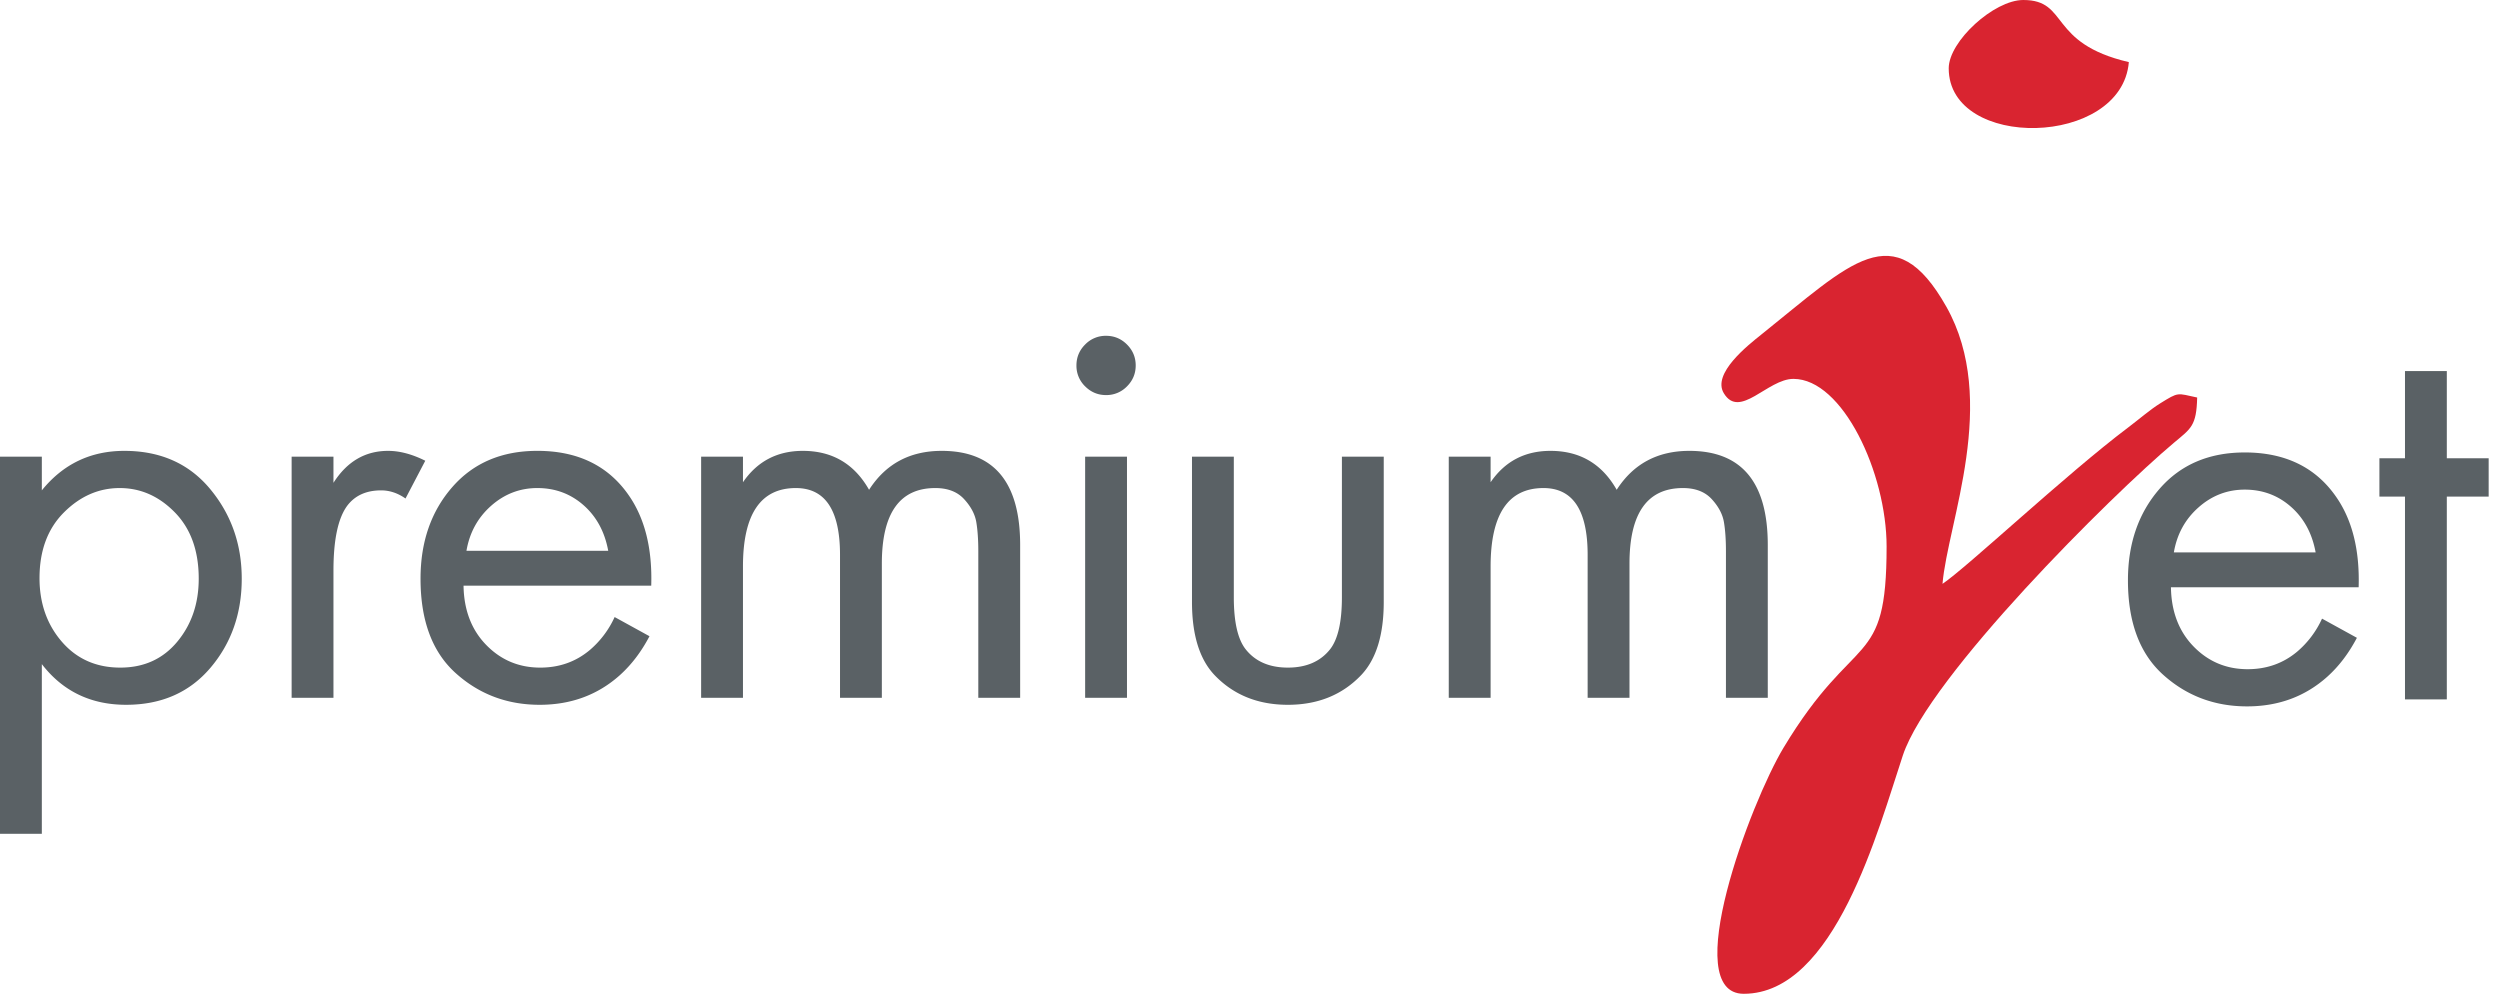
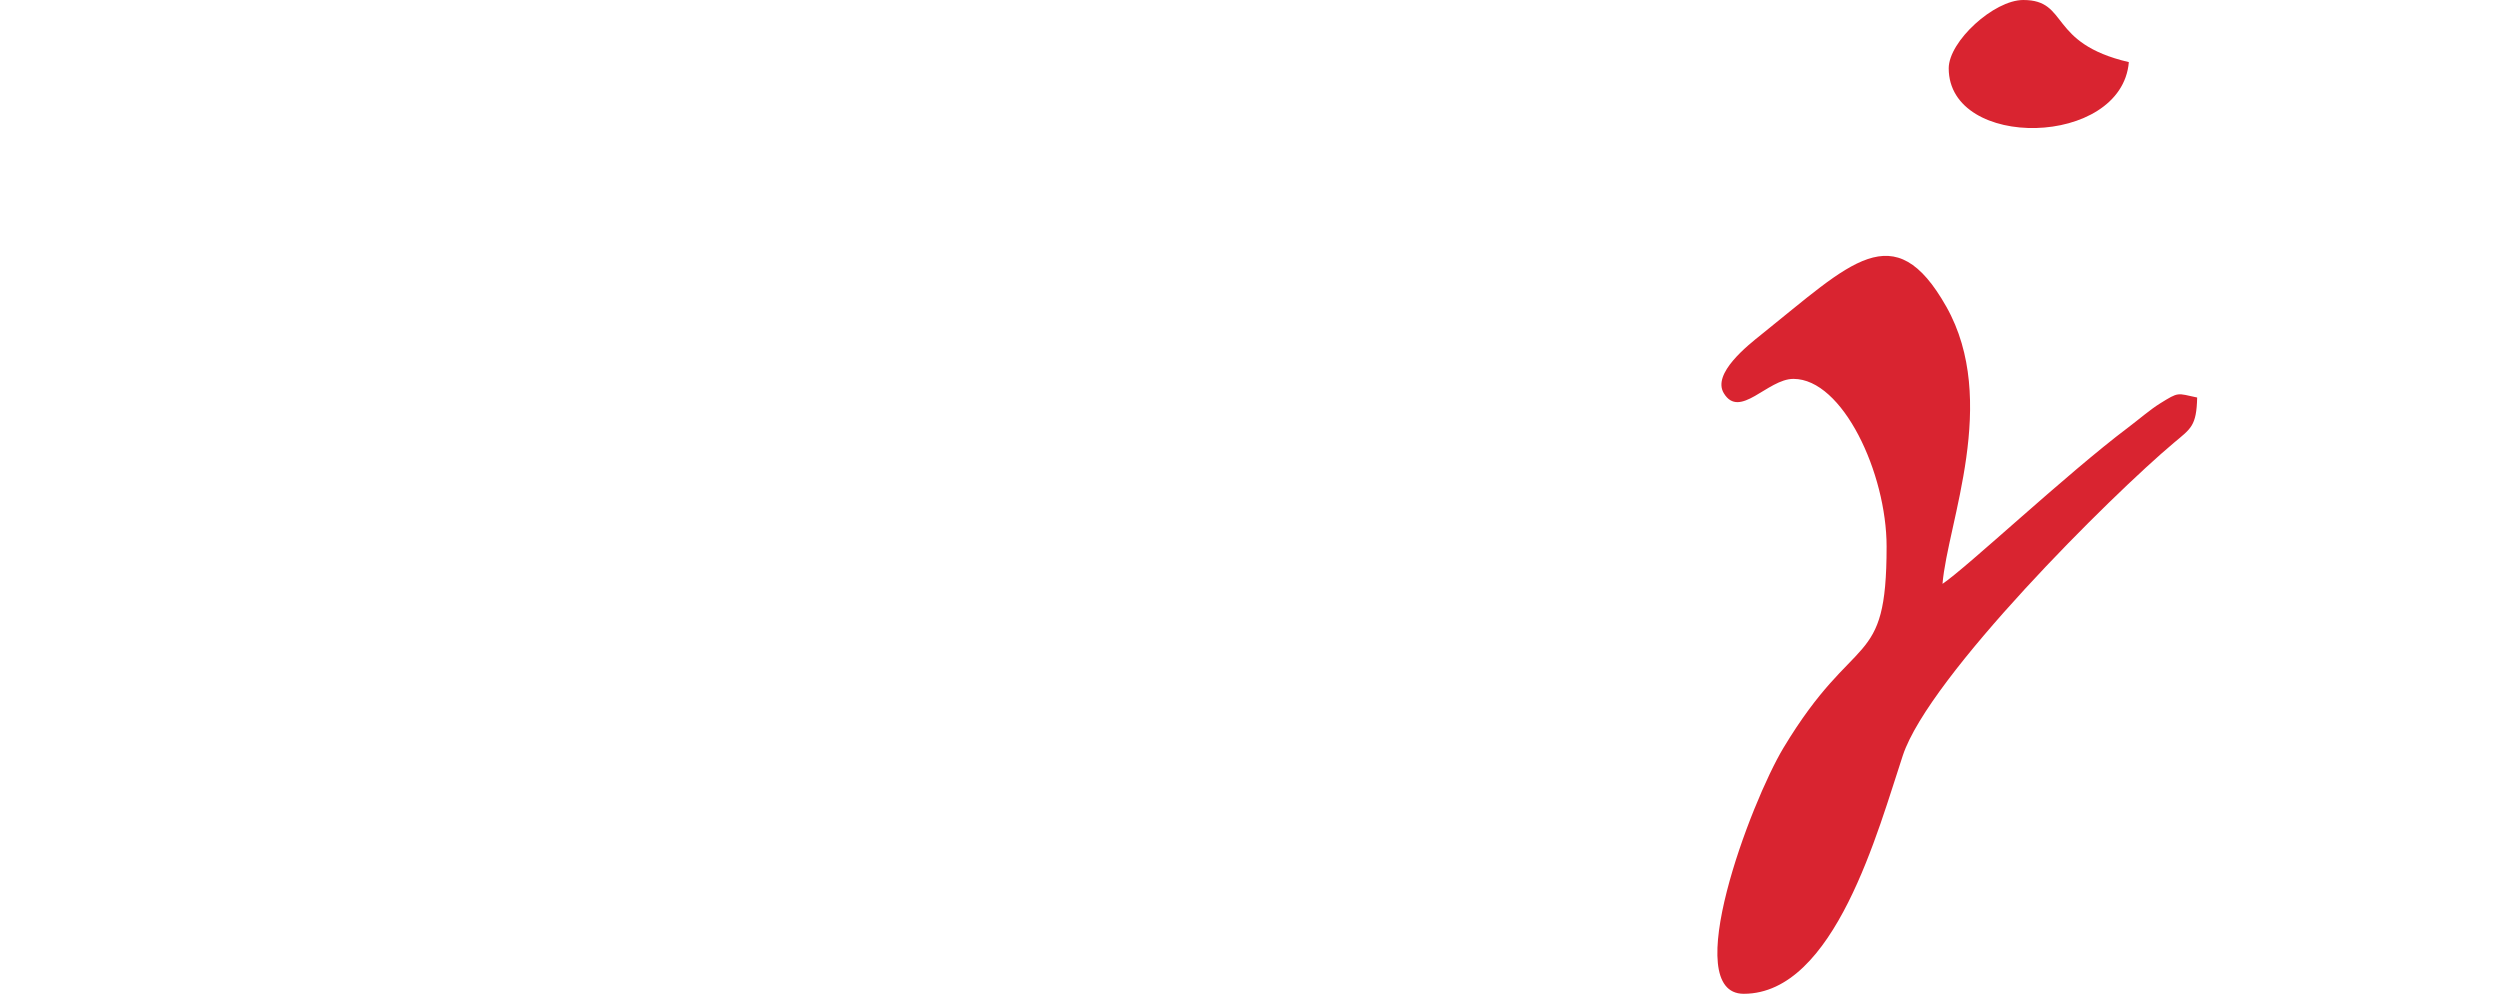
<svg xmlns="http://www.w3.org/2000/svg" width="161" height="64" viewBox="0 0 161 64" fill="none">
-   <path d="M2.694 42.77v10.927H0V29.41h2.694v2.17c1.372-1.696 3.144-2.544 5.314-2.544 2.32 0 4.16.817 5.52 2.45 1.36 1.635 2.04 3.562 2.04 5.783 0 2.245-.674 4.16-2.021 5.744-1.348 1.584-3.156 2.376-5.426 2.376s-4.08-.873-5.427-2.62zm5.052.224c1.522 0 2.745-.555 3.668-1.665.923-1.11 1.384-2.464 1.384-4.06 0-1.797-.511-3.219-1.534-4.267-1.023-1.047-2.208-1.571-3.555-1.571s-2.545.524-3.593 1.571c-1.047 1.048-1.571 2.458-1.571 4.23 0 1.62.48 2.987 1.44 4.097.96 1.11 2.215 1.665 3.761 1.665zm11.035 1.946V29.41h2.694v1.684c.873-1.372 2.046-2.058 3.518-2.058.748 0 1.546.212 2.395.636l-1.273 2.432c-.498-.349-1.022-.524-1.571-.524-.948 0-1.672.325-2.17.973-.6.799-.899 2.196-.899 4.192v8.195h-2.694zm20.801-5.202l2.245 1.235c-.523.998-1.16 1.834-1.908 2.508-1.422 1.272-3.144 1.908-5.164 1.908-2.096 0-3.898-.68-5.408-2.04-1.51-1.36-2.264-3.386-2.264-6.08 0-2.37.68-4.335 2.04-5.894 1.36-1.56 3.187-2.34 5.482-2.34 2.595 0 4.553.949 5.875 2.845 1.048 1.497 1.534 3.442 1.46 5.838H29.852c.025 1.571.512 2.844 1.46 3.816.948.974 2.108 1.46 3.48 1.46 1.223 0 2.283-.374 3.181-1.123a6.113 6.113 0 001.609-2.133zm-9.543-4.266h9.131c-.224-1.222-.754-2.201-1.59-2.938-.836-.735-1.828-1.103-2.975-1.103-1.123 0-2.114.38-2.975 1.141-.86.761-1.39 1.728-1.59 2.9zm15.114 9.468V29.41h2.694v1.646c.923-1.347 2.208-2.02 3.855-2.02 1.896 0 3.318.835 4.266 2.507 1.073-1.672 2.632-2.507 4.677-2.507 3.368 0 5.053 2.02 5.053 6.062v9.842h-2.695v-9.43c0-.749-.044-1.379-.13-1.89-.088-.512-.35-1.004-.787-1.478-.436-.474-1.054-.711-1.852-.711-2.295 0-3.443 1.621-3.443 4.865v8.644h-2.694v-9.206c0-2.869-.948-4.303-2.844-4.303-2.27 0-3.406 1.684-3.406 5.052v8.457h-2.694zm24.73-15.53h2.695v15.53h-2.695V29.41zm0-4.528a1.837 1.837 0 01-.56-1.347c0-.524.186-.973.56-1.348a1.838 1.838 0 011.348-.561c.524 0 .973.187 1.347.561.374.375.561.824.561 1.348 0 .524-.187.973-.561 1.347a1.837 1.837 0 01-1.347.561c-.524 0-.973-.187-1.347-.561zm9.575 4.528v9.056c0 1.572.25 2.682.749 3.33.623.799 1.534 1.198 2.732 1.198 1.197 0 2.108-.399 2.732-1.197.498-.65.748-1.76.748-3.331V29.41h2.694v9.355c0 2.096-.474 3.655-1.422 4.678-1.222 1.297-2.806 1.946-4.752 1.946-1.946 0-3.53-.649-4.753-1.946-.948-1.023-1.422-2.582-1.422-4.678V29.41h2.694zM93.3 44.94V29.41h2.695v1.646c.923-1.347 2.207-2.02 3.854-2.02 1.896 0 3.318.835 4.266 2.507 1.073-1.672 2.632-2.507 4.678-2.507 3.368 0 5.052 2.02 5.052 6.062v9.842h-2.694v-9.43c0-.749-.044-1.379-.131-1.89-.088-.512-.35-1.004-.786-1.478-.437-.474-1.054-.711-1.853-.711-2.295 0-3.442 1.621-3.442 4.865v8.644h-2.695v-9.206c0-2.869-.948-4.303-2.844-4.303-2.27 0-3.405 1.684-3.405 5.052v8.457H93.3zm56.239-5.1l2.245 1.235c-.523.998-1.16 1.834-1.908 2.507-1.422 1.273-3.144 1.909-5.164 1.909-2.096 0-3.899-.68-5.408-2.04-1.509-1.36-2.264-3.386-2.264-6.08 0-2.37.68-4.335 2.04-5.895 1.359-1.559 3.187-2.338 5.482-2.338 2.595 0 4.553.947 5.875 2.844 1.048 1.496 1.534 3.442 1.46 5.837h-12.088c.025 1.572.512 2.844 1.46 3.817.948.973 2.108 1.46 3.48 1.46 1.222 0 2.283-.374 3.181-1.123a6.115 6.115 0 001.609-2.133zm-9.543-4.266h9.131c-.224-1.222-.754-2.202-1.59-2.938-.836-.736-1.827-1.104-2.975-1.104-1.123 0-2.114.38-2.975 1.142-.861.76-1.391 1.727-1.591 2.9zm20.274-3.592h-2.695v13.06h-2.694v-13.06h-1.647v-2.47h1.647v-5.614h2.694v5.614h2.695v2.47z" fill="#5A6165" />
-   <path fill-rule="evenodd" clip-rule="evenodd" d="M115.497 24.4c3.169 0 6 6.061 6 10.8 0 8.032-2.007 5.259-6.641 12.96-2.121 3.525-6.754 15.84-2.559 15.84 5.866 0 8.664-10.594 10.246-15.353 1.696-5.098 13.454-16.773 17.463-20.137 1.092-.916 1.45-1.076 1.491-2.91-1.317-.279-1.164-.377-2.386.38-.647.401-1.369 1.032-2.073 1.562-3.947 2.969-10.369 9.005-11.941 10.058.327-3.93 3.67-11.784.247-17.848-3.37-5.97-6.162-2.806-11.908 1.787-.88.703-3.183 2.516-2.426 3.78 1.027 1.712 2.821-.919 4.487-.919zm10-20c0 5.291 11.142 5.093 11.6-.4-5.241-1.221-3.831-4-6.8-4-1.885 0-4.8 2.66-4.8 4.4z" fill="#D92430" />
+   <path fill-rule="evenodd" clip-rule="evenodd" d="M115.497 24.4c3.169 0 6 6.061 6 10.8 0 8.032-2.007 5.259-6.641 12.96-2.121 3.525-6.754 15.84-2.559 15.84 5.866 0 8.664-10.594 10.246-15.353 1.696-5.098 13.454-16.773 17.463-20.137 1.092-.916 1.45-1.076 1.491-2.91-1.317-.279-1.164-.377-2.386.38-.647.401-1.369 1.032-2.073 1.562-3.947 2.969-10.369 9.005-11.941 10.058.327-3.93 3.67-11.784.247-17.848-3.37-5.97-6.162-2.806-11.908 1.787-.88.703-3.183 2.516-2.426 3.78 1.027 1.712 2.821-.919 4.487-.919zm10-20c0 5.291 11.142 5.093 11.6-.4-5.241-1.221-3.831-4-6.8-4-1.885 0-4.8 2.66-4.8 4.4" fill="#D92430" />
</svg>